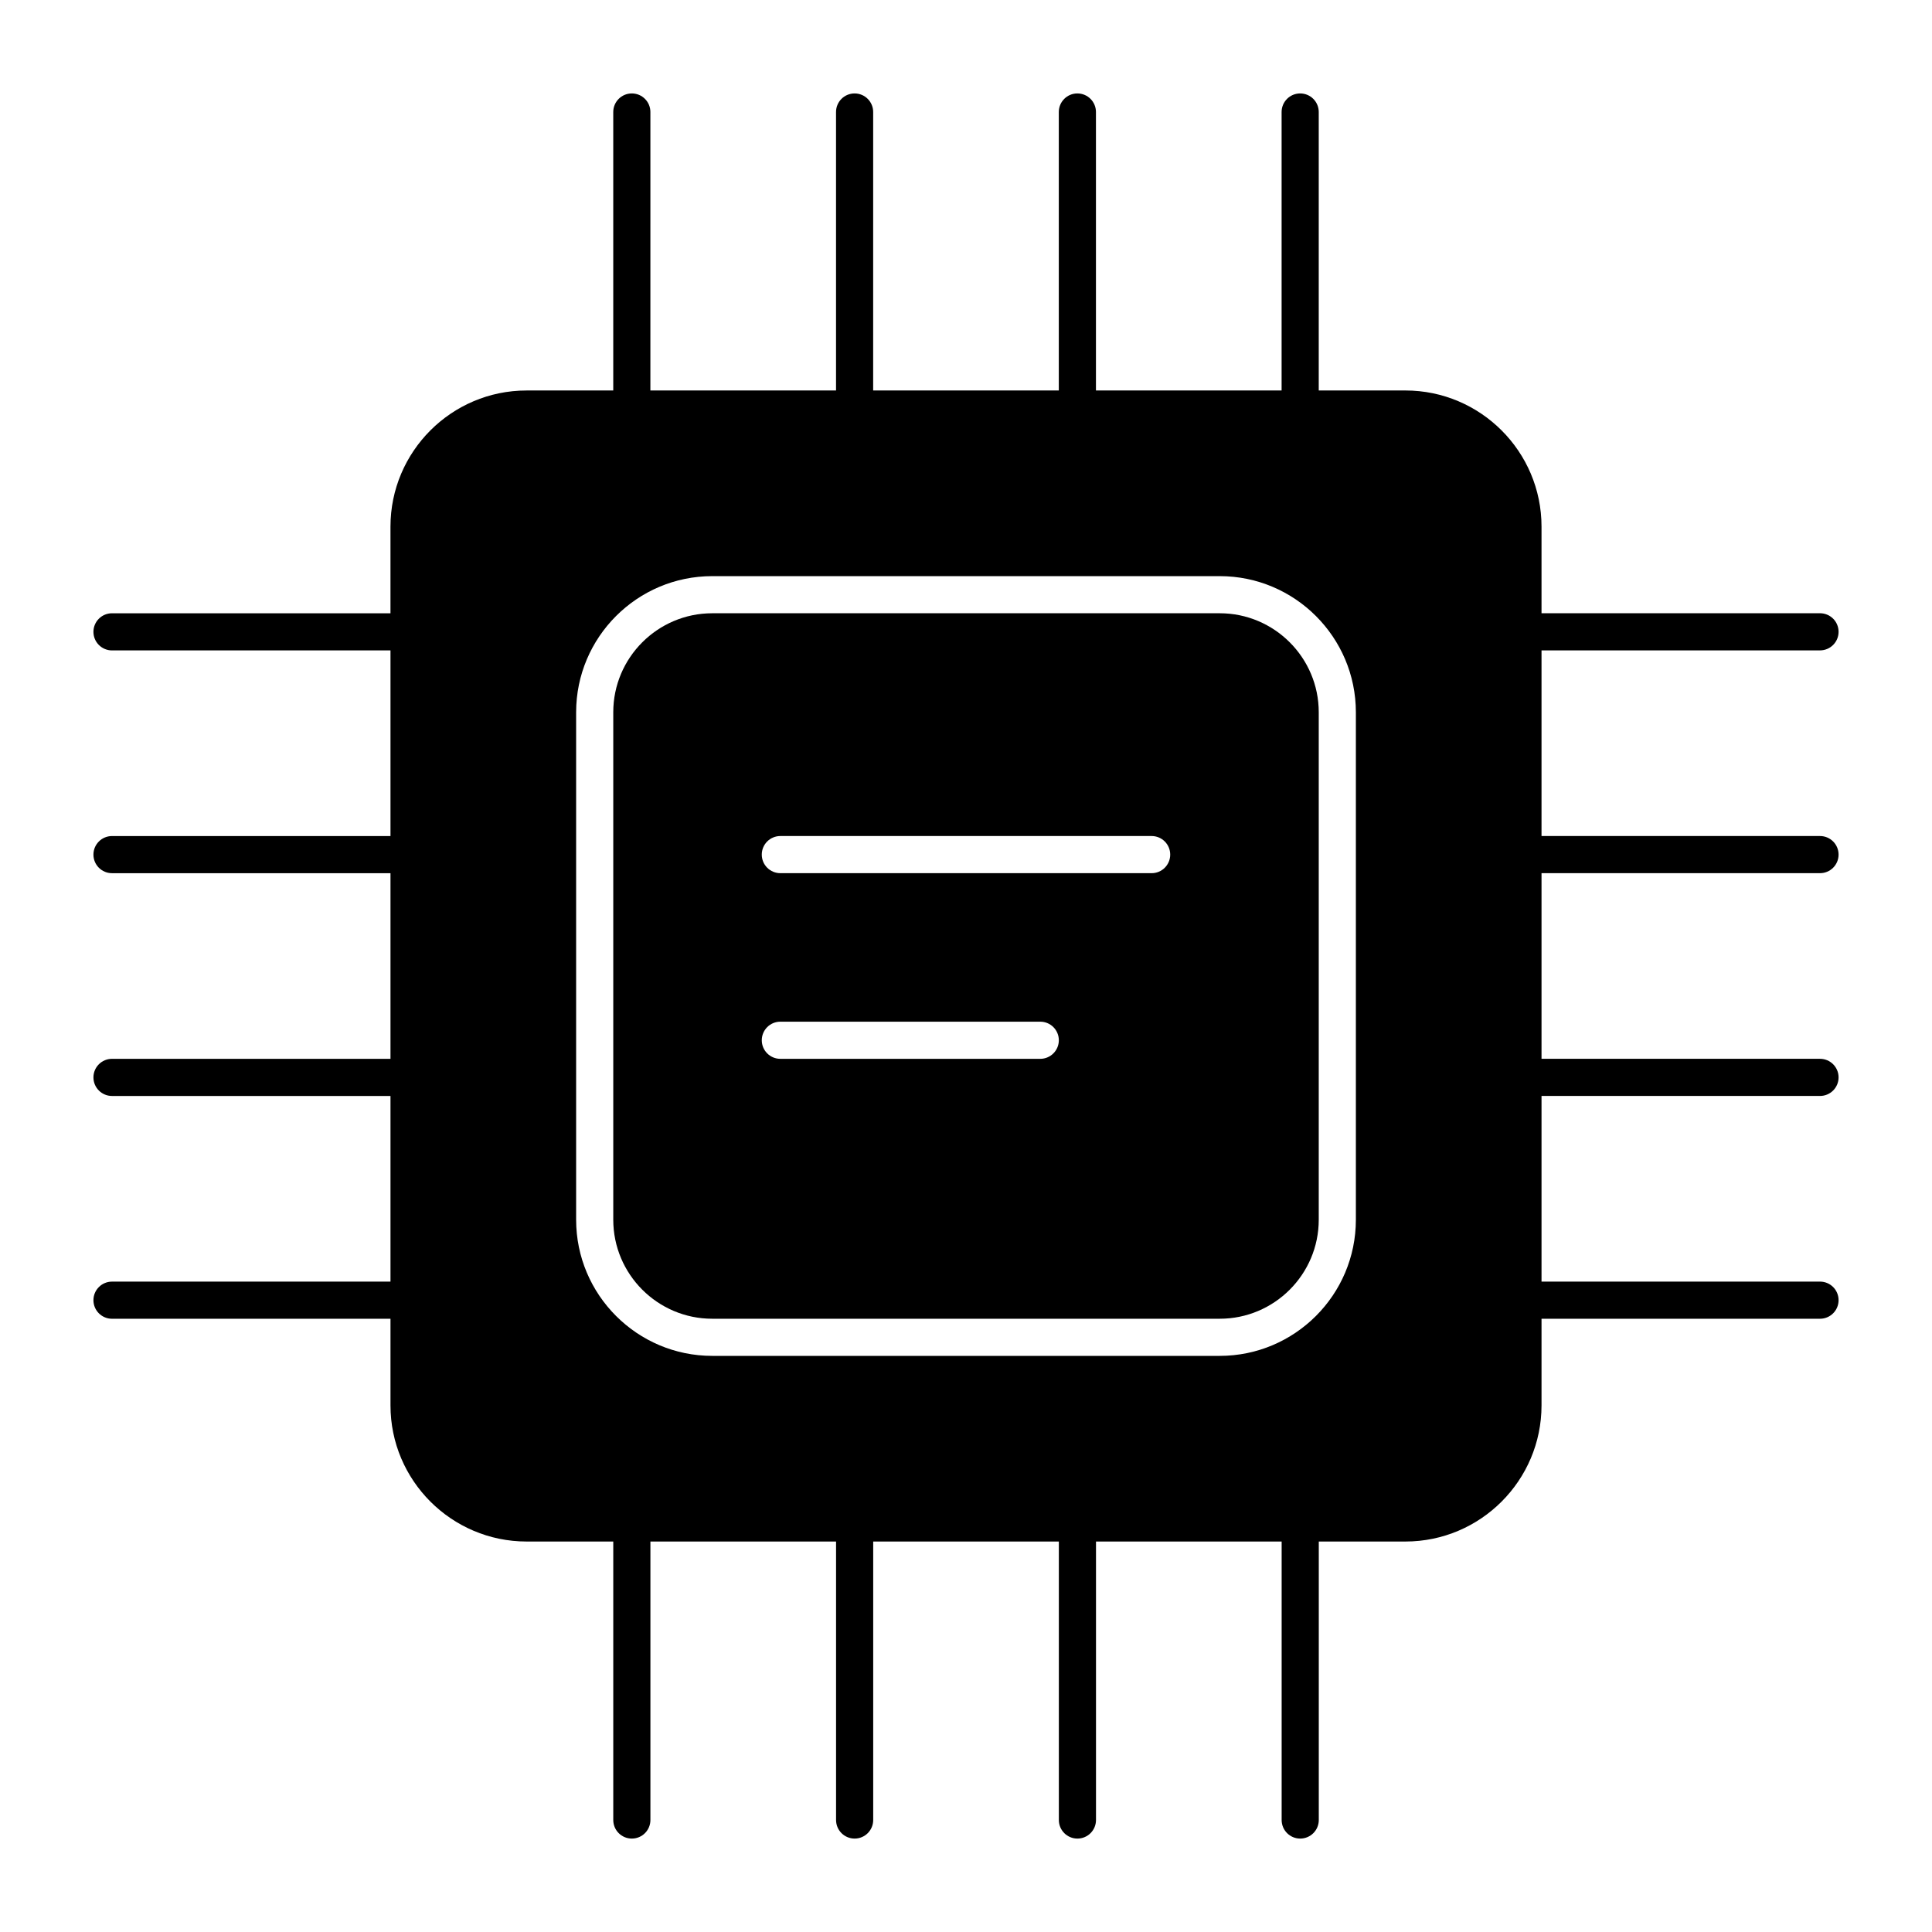
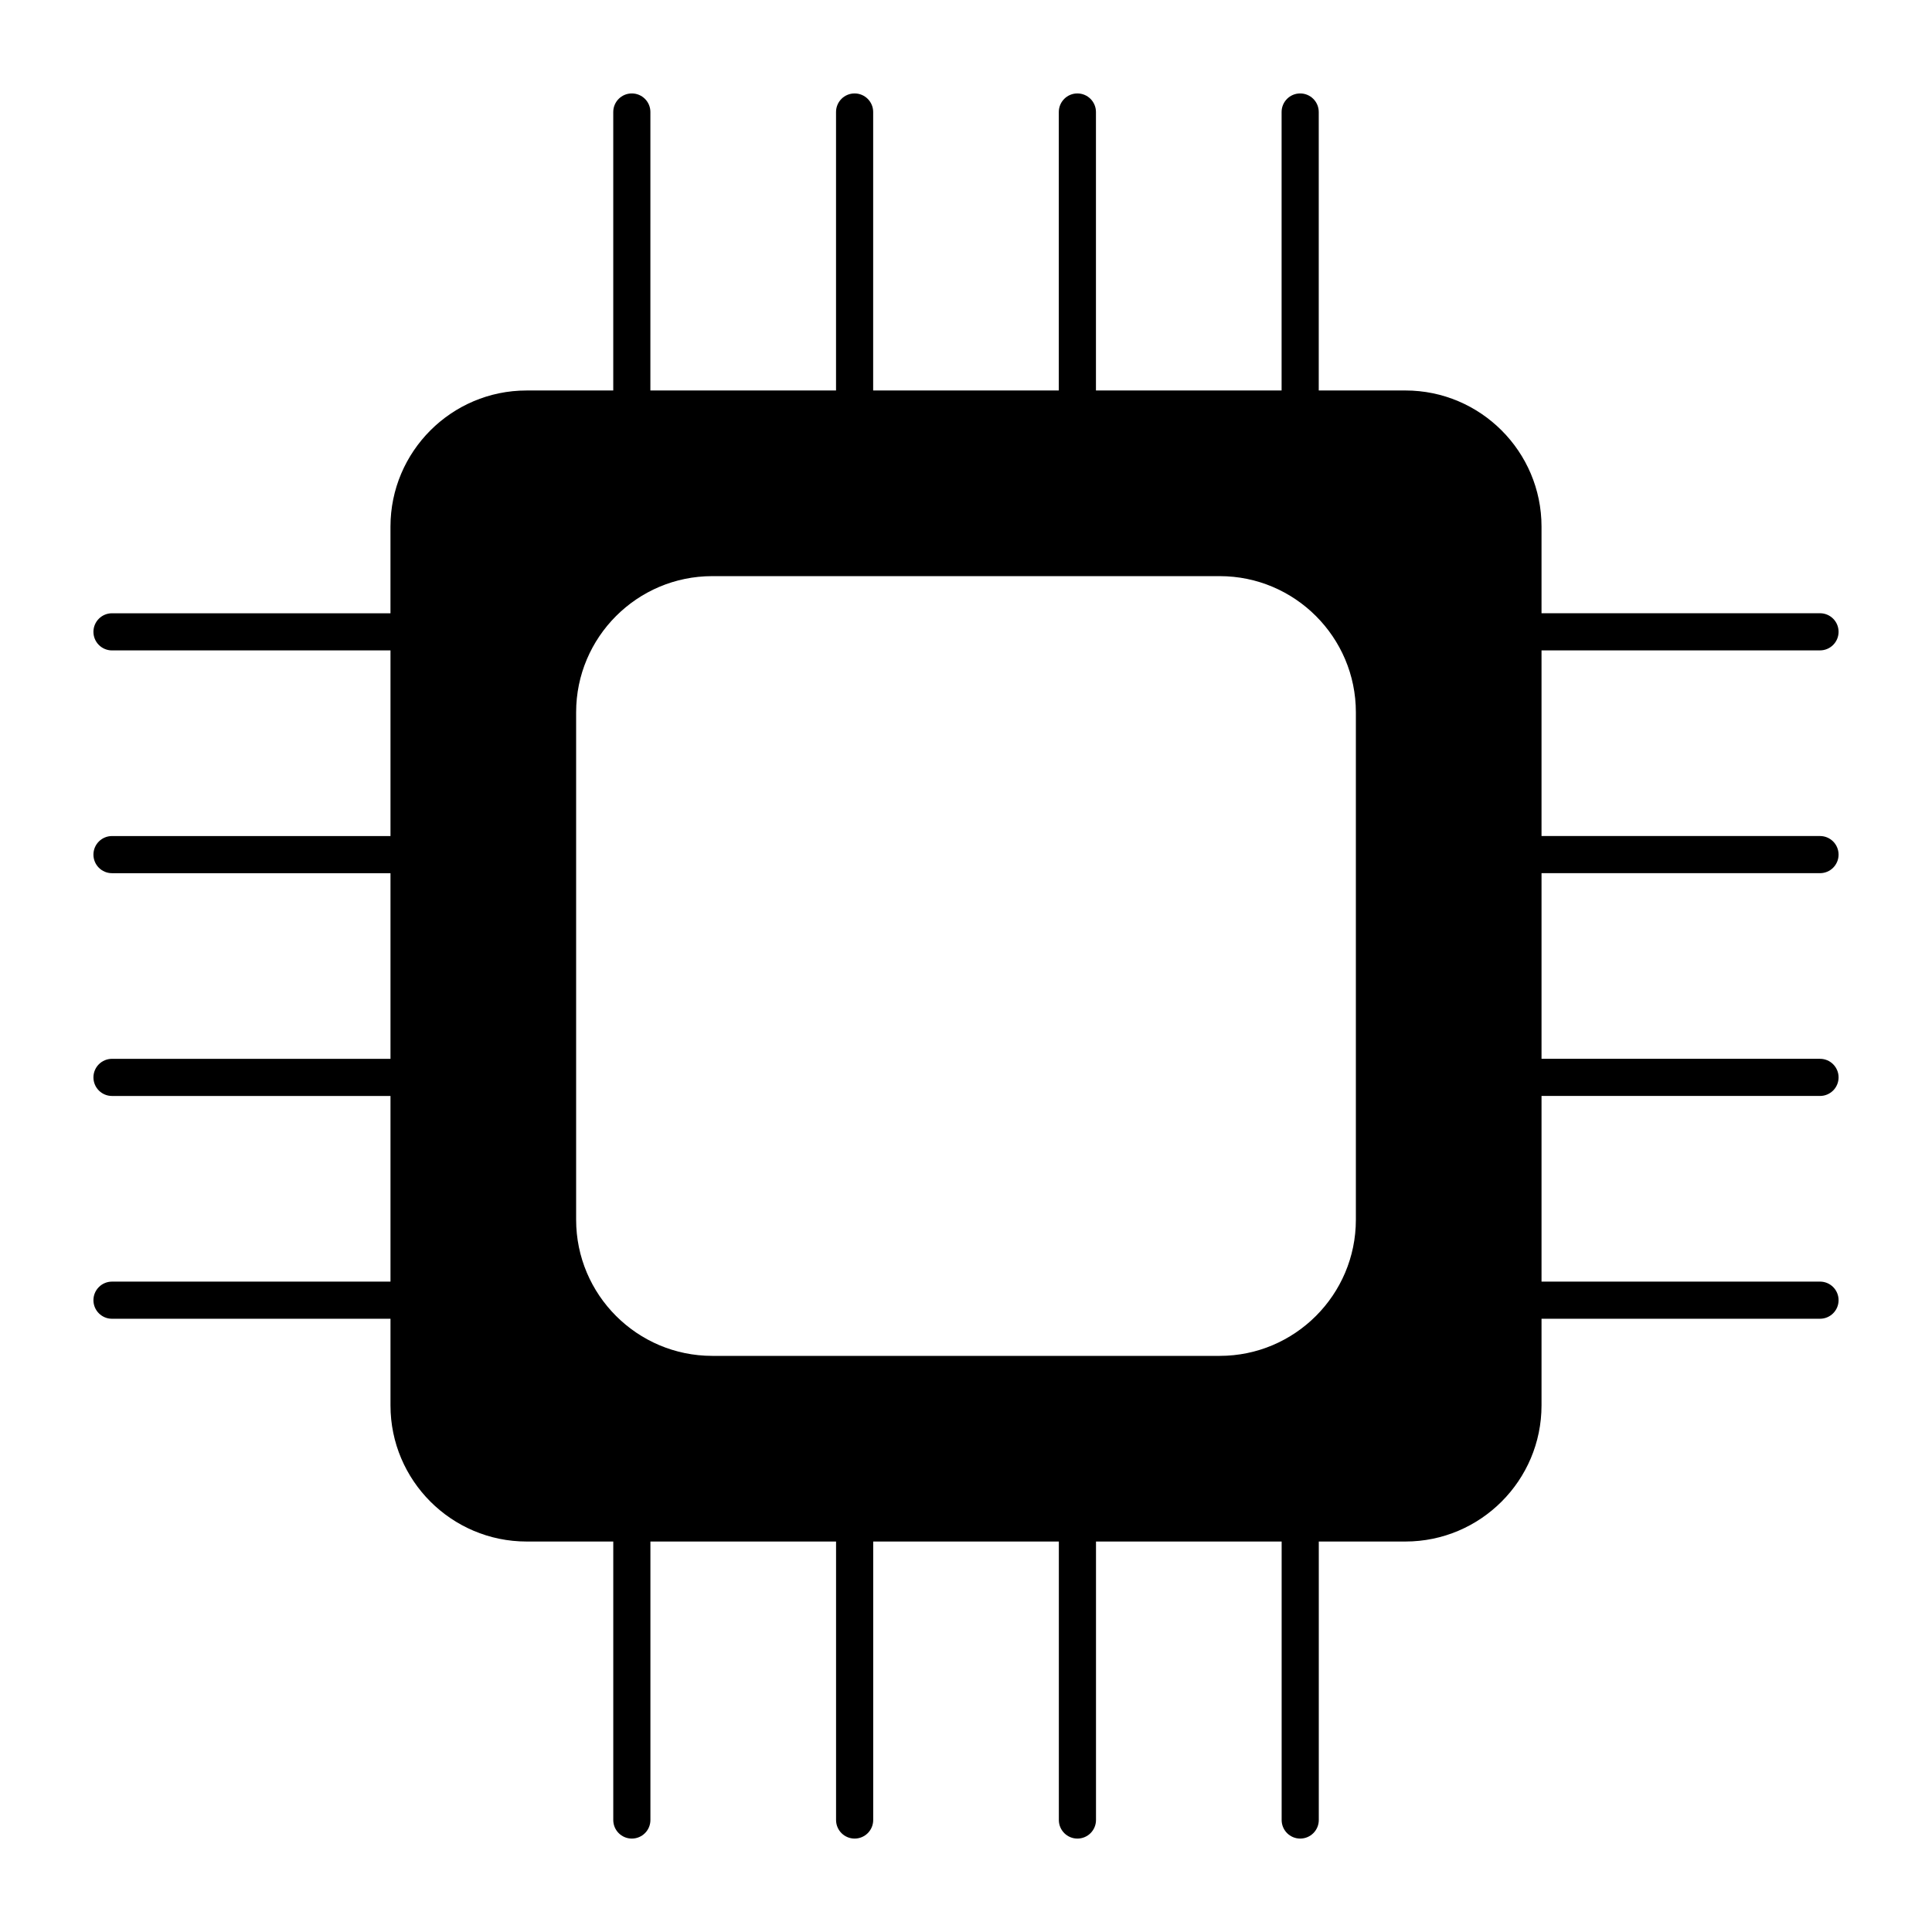
<svg xmlns="http://www.w3.org/2000/svg" fill="#000000" width="800px" height="800px" version="1.1" viewBox="144 144 512 512">
  <g>
-     <path d="m467.24 306.52h-134.48c-14.469 0-26.238 11.77-26.238 26.238v134.48c0 14.469 11.77 26.242 26.238 26.242h134.48c14.469 0 26.242-11.773 26.242-26.242v-134.48c0-14.469-11.773-26.238-26.242-26.238zm-47.559 118.08h-68.879c-2.719 0-4.922-2.203-4.922-4.922s2.203-4.922 4.922-4.922h68.879c2.719 0 4.922 2.203 4.922 4.922-0.004 2.719-2.207 4.922-4.922 4.922zm29.52-49.199h-98.402c-2.719 0-4.922-2.203-4.922-4.922s2.203-4.922 4.922-4.922h98.398c2.719 0 4.922 2.203 4.922 4.922s-2.199 4.922-4.918 4.922z" />
    <path d="m626.32 375.4c2.719 0 4.922-2.203 4.922-4.922s-2.203-4.922-4.922-4.922h-73.801v-49.199h73.801c2.719 0 4.922-2.203 4.922-4.922s-2.203-4.922-4.922-4.922h-73.801v-22.961c0-19.887-16.188-36.074-36.082-36.074h-22.957v-73.797c0-2.719-2.203-4.922-4.922-4.922s-4.922 2.203-4.922 4.922v73.801h-49.199v-73.801c0-2.719-2.203-4.922-4.922-4.922s-4.922 2.203-4.922 4.922v73.801h-49.199l0.004-73.801c0-2.719-2.203-4.922-4.922-4.922s-4.922 2.203-4.922 4.922v73.801h-49.199l0.004-73.801c0-2.719-2.203-4.922-4.922-4.922s-4.922 2.203-4.922 4.922v73.801h-22.961c-19.891-0.004-36.078 16.184-36.078 36.078v22.961h-73.797c-2.719 0-4.922 2.203-4.922 4.922s2.203 4.922 4.922 4.922h73.801v49.199l-73.801-0.004c-2.719 0-4.922 2.203-4.922 4.922s2.203 4.922 4.922 4.922h73.801v49.199l-73.801-0.004c-2.719 0-4.922 2.203-4.922 4.922s2.203 4.922 4.922 4.922h73.801v49.199h-73.801c-2.719 0-4.922 2.203-4.922 4.922s2.203 4.922 4.922 4.922h73.801v22.961c-0.004 19.887 16.184 36.074 36.078 36.074h22.961v73.801c0 2.719 2.203 4.922 4.922 4.922s4.922-2.203 4.922-4.922v-73.801h49.199v73.801c0 2.719 2.203 4.922 4.922 4.922s4.922-2.203 4.922-4.922v-73.801h49.199v73.801c0 2.719 2.203 4.922 4.922 4.922s4.922-2.203 4.922-4.922v-73.801h49.199v73.801c0 2.719 2.203 4.922 4.922 4.922s4.922-2.203 4.922-4.922v-73.801h22.957c19.883 0 36.07-16.188 36.07-36.082v-22.957h73.801c2.719 0 4.922-2.203 4.922-4.922s-2.203-4.922-4.922-4.922h-73.801v-49.199h73.801c2.719 0 4.922-2.203 4.922-4.922s-2.203-4.922-4.922-4.922h-73.801v-49.199zm-123 91.84c0 19.895-16.188 36.082-36.082 36.082h-134.48c-19.895 0-36.078-16.188-36.078-36.082v-134.48c0-19.895 16.184-36.078 36.078-36.078h134.48c19.895 0 36.082 16.184 36.082 36.078z" />
  </g>
</svg>